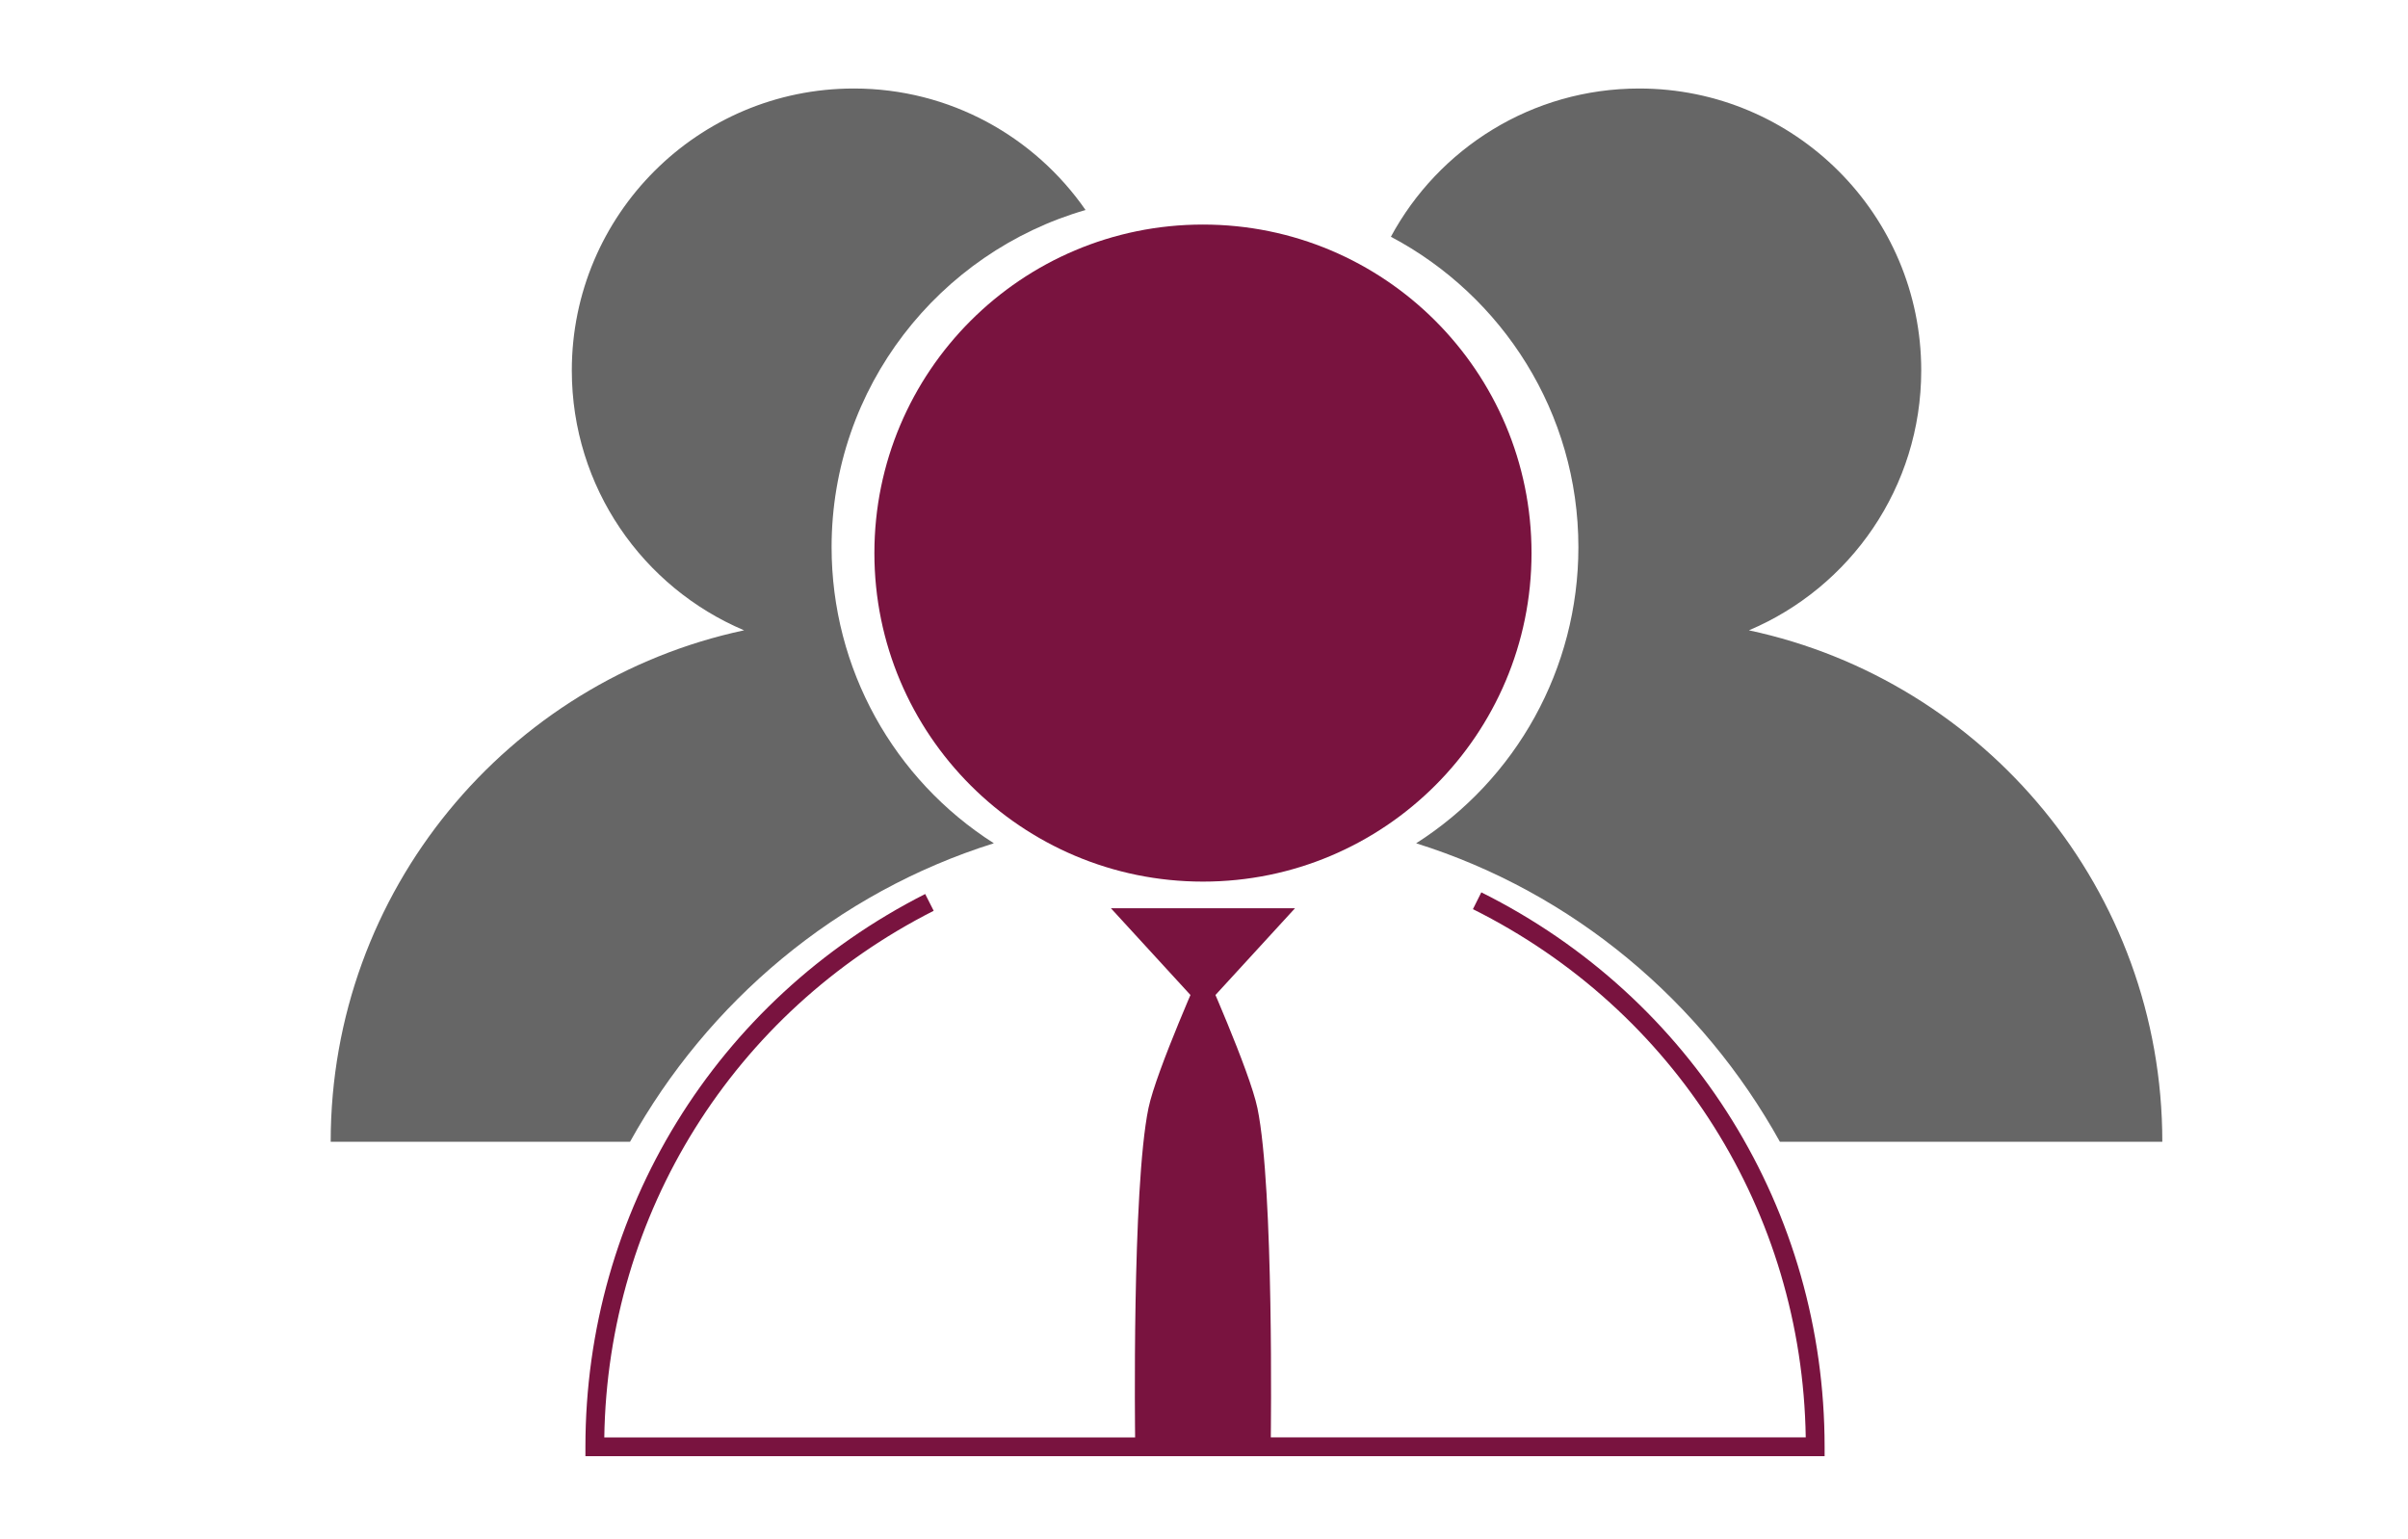
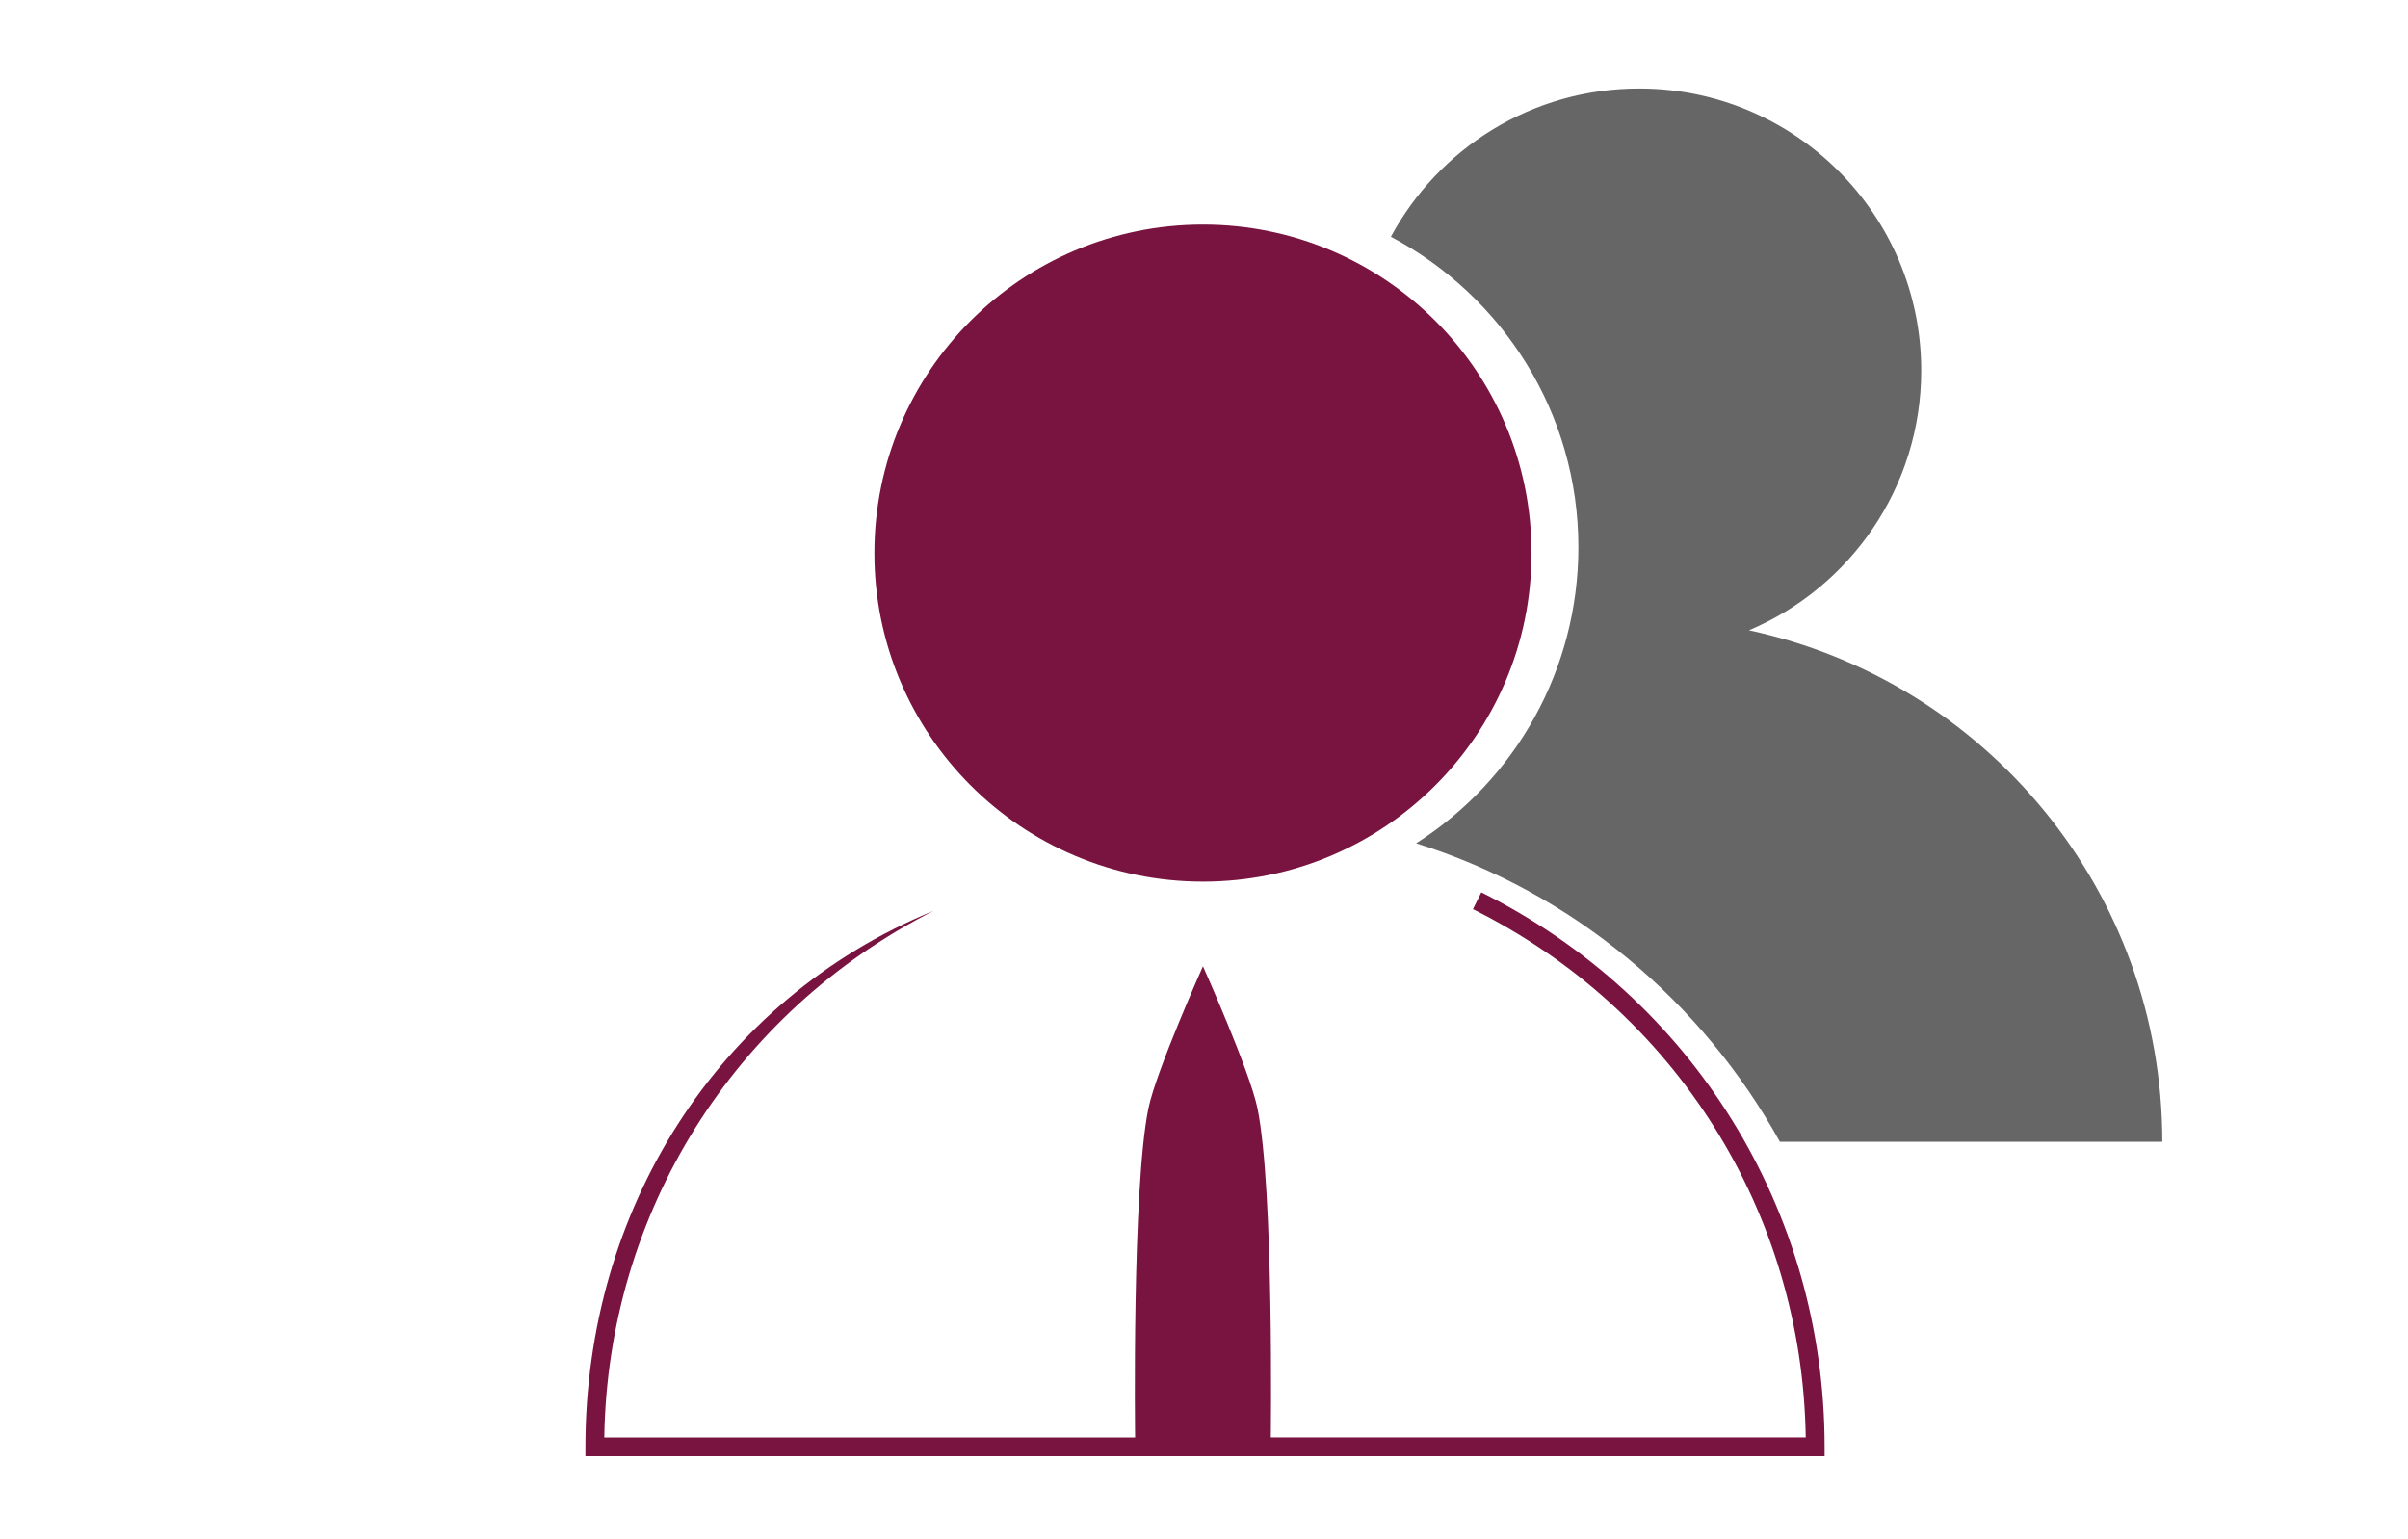
<svg xmlns="http://www.w3.org/2000/svg" version="1.1" id="Layer_1" x="0px" y="0px" width="128.129px" height="81.92px" viewBox="0 0 128.129 81.92" enable-background="new 0 0 128.129 81.92" xml:space="preserve">
  <g>
    <g>
-       <path fill="#666666" d="M52.883,44.876c-5.328-3.393-8.634-9.292-8.634-15.758c0-8.508,5.721-15.691,13.513-17.942    C55.053,7.272,50.545,4.71,45.431,4.71c-8.287,0-15.005,6.718-15.005,15.005c0,6.216,3.78,11.549,9.166,13.828    C27.024,36.226,17.596,47.39,17.596,60.759h15.929C37.654,53.317,44.512,47.5,52.883,44.876z" />
-     </g>
+       </g>
    <g>
      <path fill="#666666" d="M83.986,29.118c0,6.467-3.307,12.365-8.633,15.759c8.371,2.623,15.229,8.442,19.354,15.882h20.349    c0-13.369-9.429-24.533-21.996-27.216c5.388-2.278,9.168-7.611,9.168-13.828c0-8.287-6.722-15.005-15.006-15.005    c-5.714,0-10.679,3.193-13.214,7.889C79.936,15.736,83.986,21.959,83.986,29.118z" />
    </g>
    <circle fill="#79133F" cx="64.009" cy="29.433" r="17.483" />
  </g>
-   <path fill="#79133F" d="M78.821,47.487l-0.447,0.895c10.773,5.376,17.523,16.115,17.709,28.111H67.619c0,0,0.175-13.227-0.711-17.52  c-0.409-1.981-2.899-7.553-2.899-7.553s-2.491,5.571-2.9,7.553c-0.886,4.293-0.71,17.52-0.71,17.52H32.154  c0.182-11.912,6.863-22.618,17.527-28.024l-0.452-0.893C38.078,53.23,31.15,64.502,31.15,76.993v0.5h31.322h3.073h31.542v-0.5  C97.084,64.414,90.085,53.108,78.821,47.487z" />
-   <polygon fill="#79133F" points="68.908,48.332 64.009,53.676 59.11,48.332 " />
+   <path fill="#79133F" d="M78.821,47.487l-0.447,0.895c10.773,5.376,17.523,16.115,17.709,28.111H67.619c0,0,0.175-13.227-0.711-17.52  c-0.409-1.981-2.899-7.553-2.899-7.553s-2.491,5.571-2.9,7.553c-0.886,4.293-0.71,17.52-0.71,17.52H32.154  c0.182-11.912,6.863-22.618,17.527-28.024C38.078,53.23,31.15,64.502,31.15,76.993v0.5h31.322h3.073h31.542v-0.5  C97.084,64.414,90.085,53.108,78.821,47.487z" />
</svg>